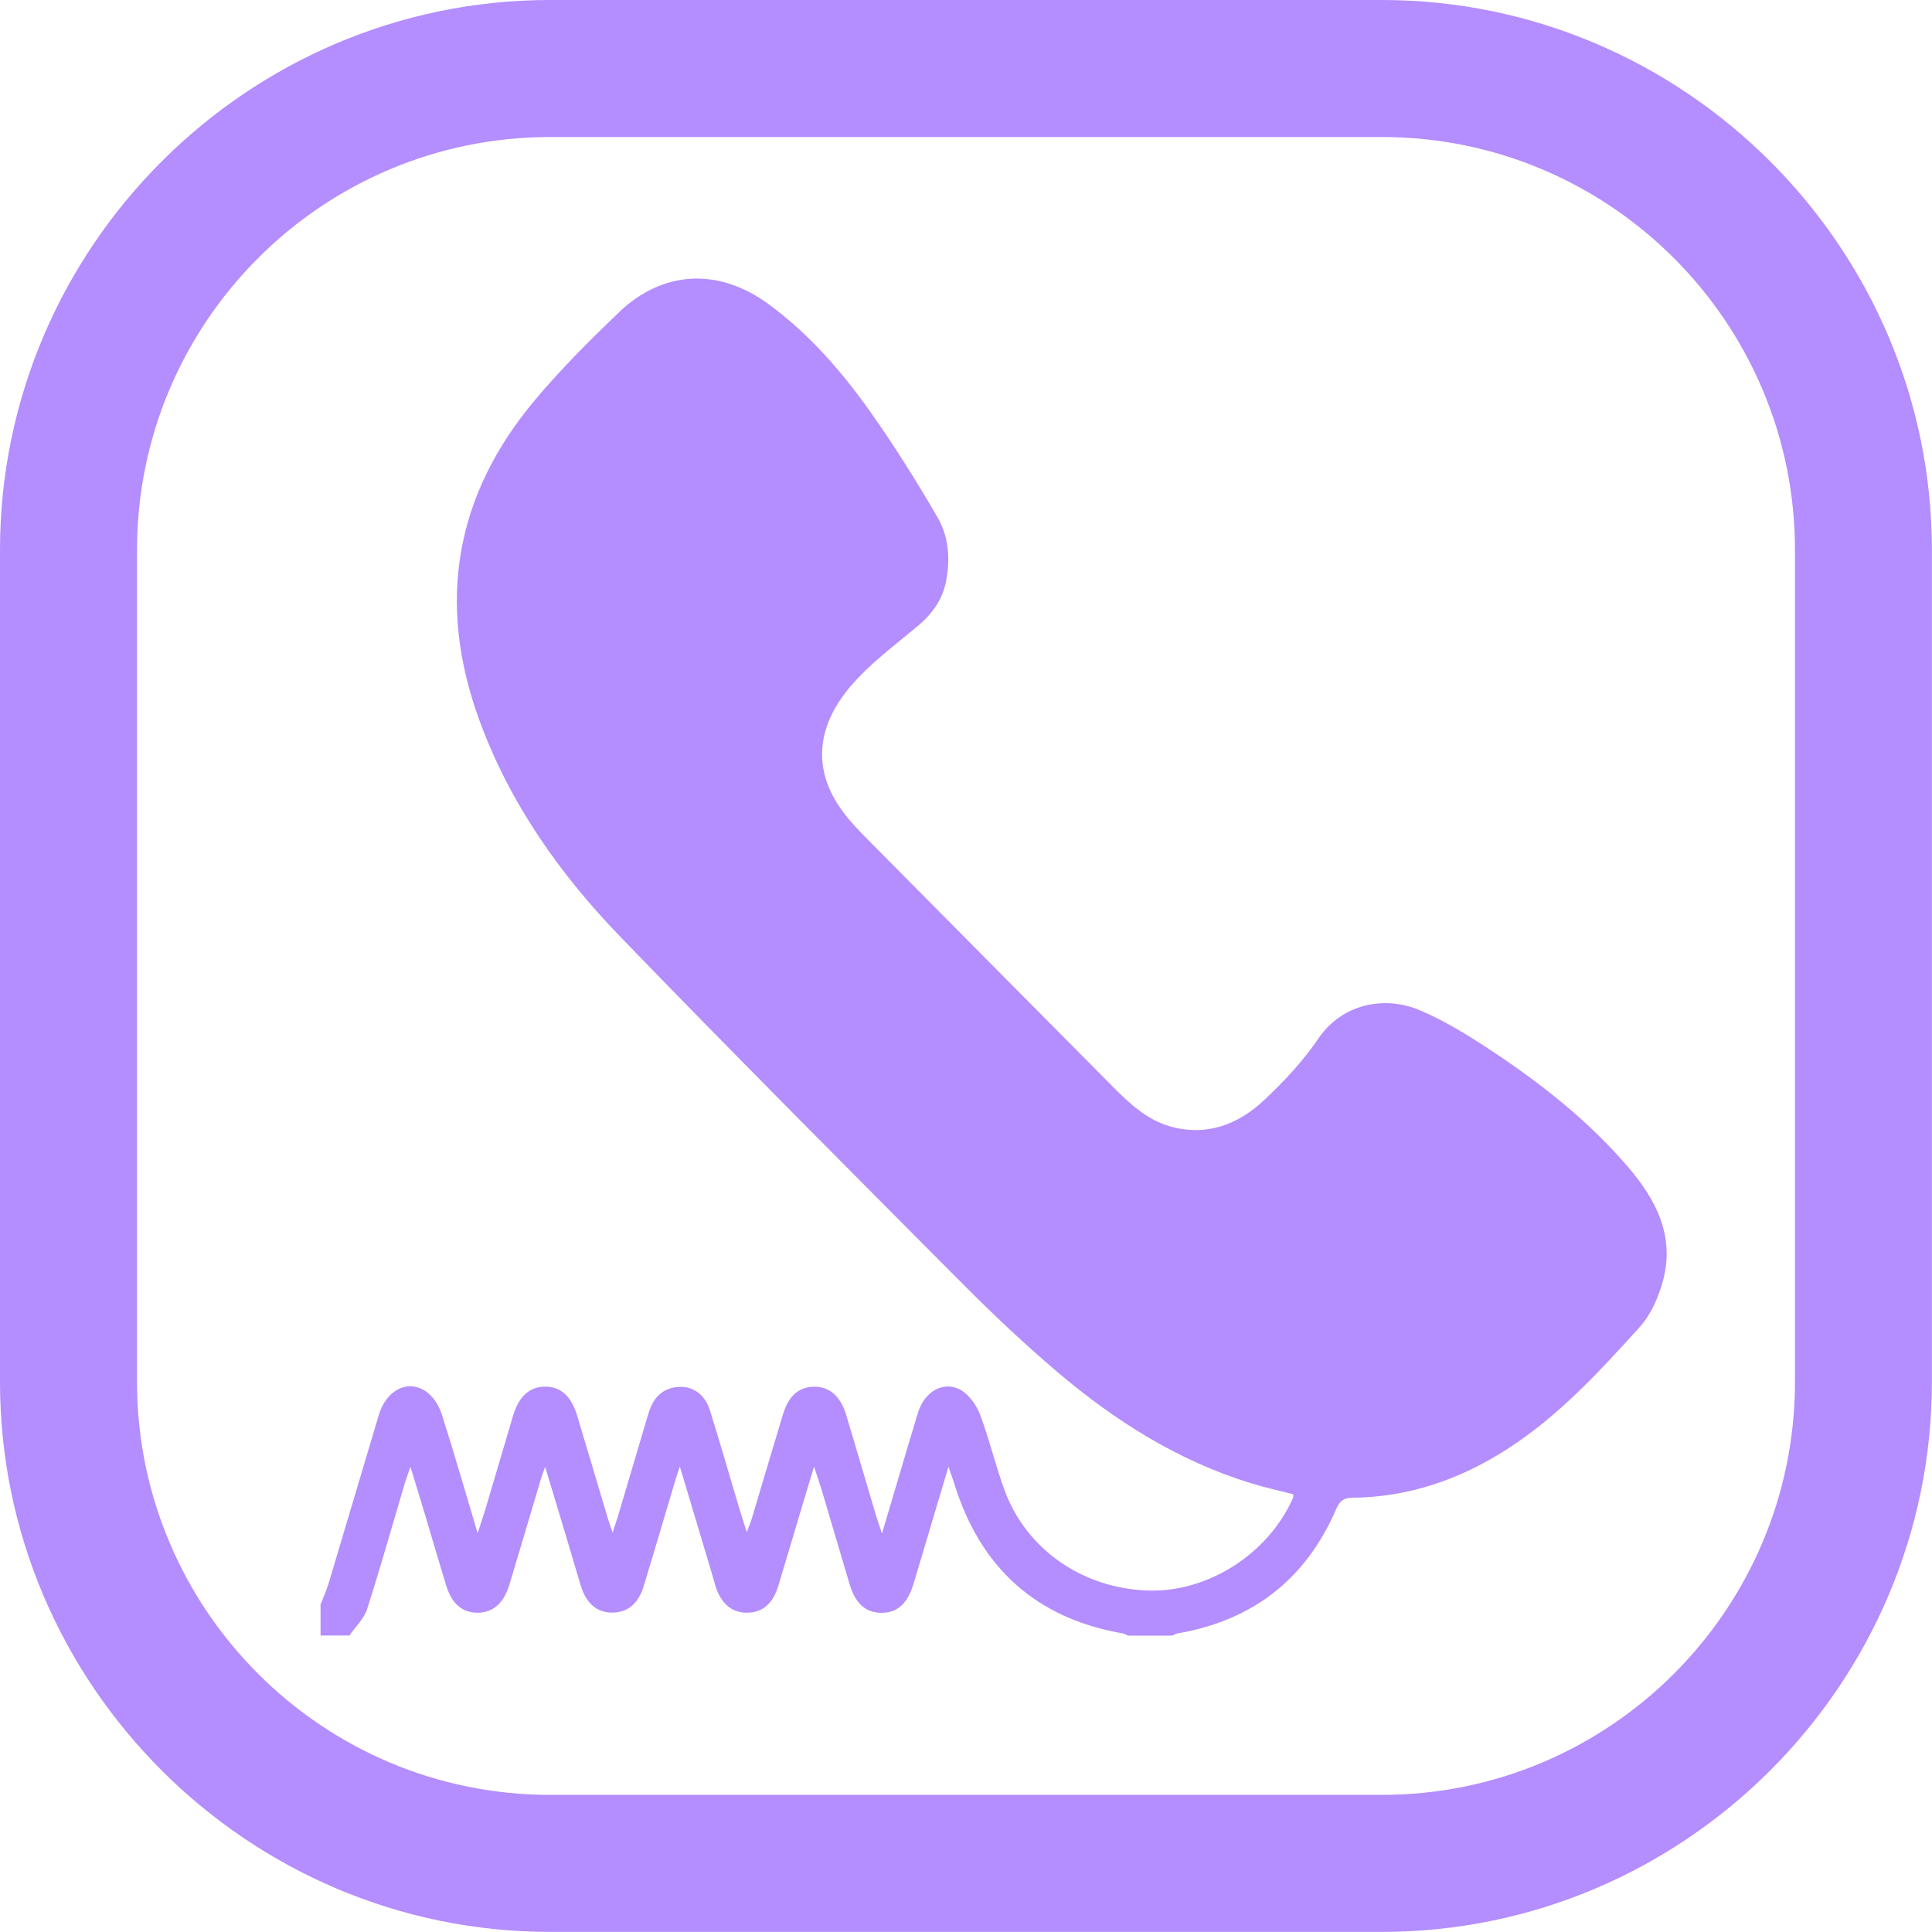
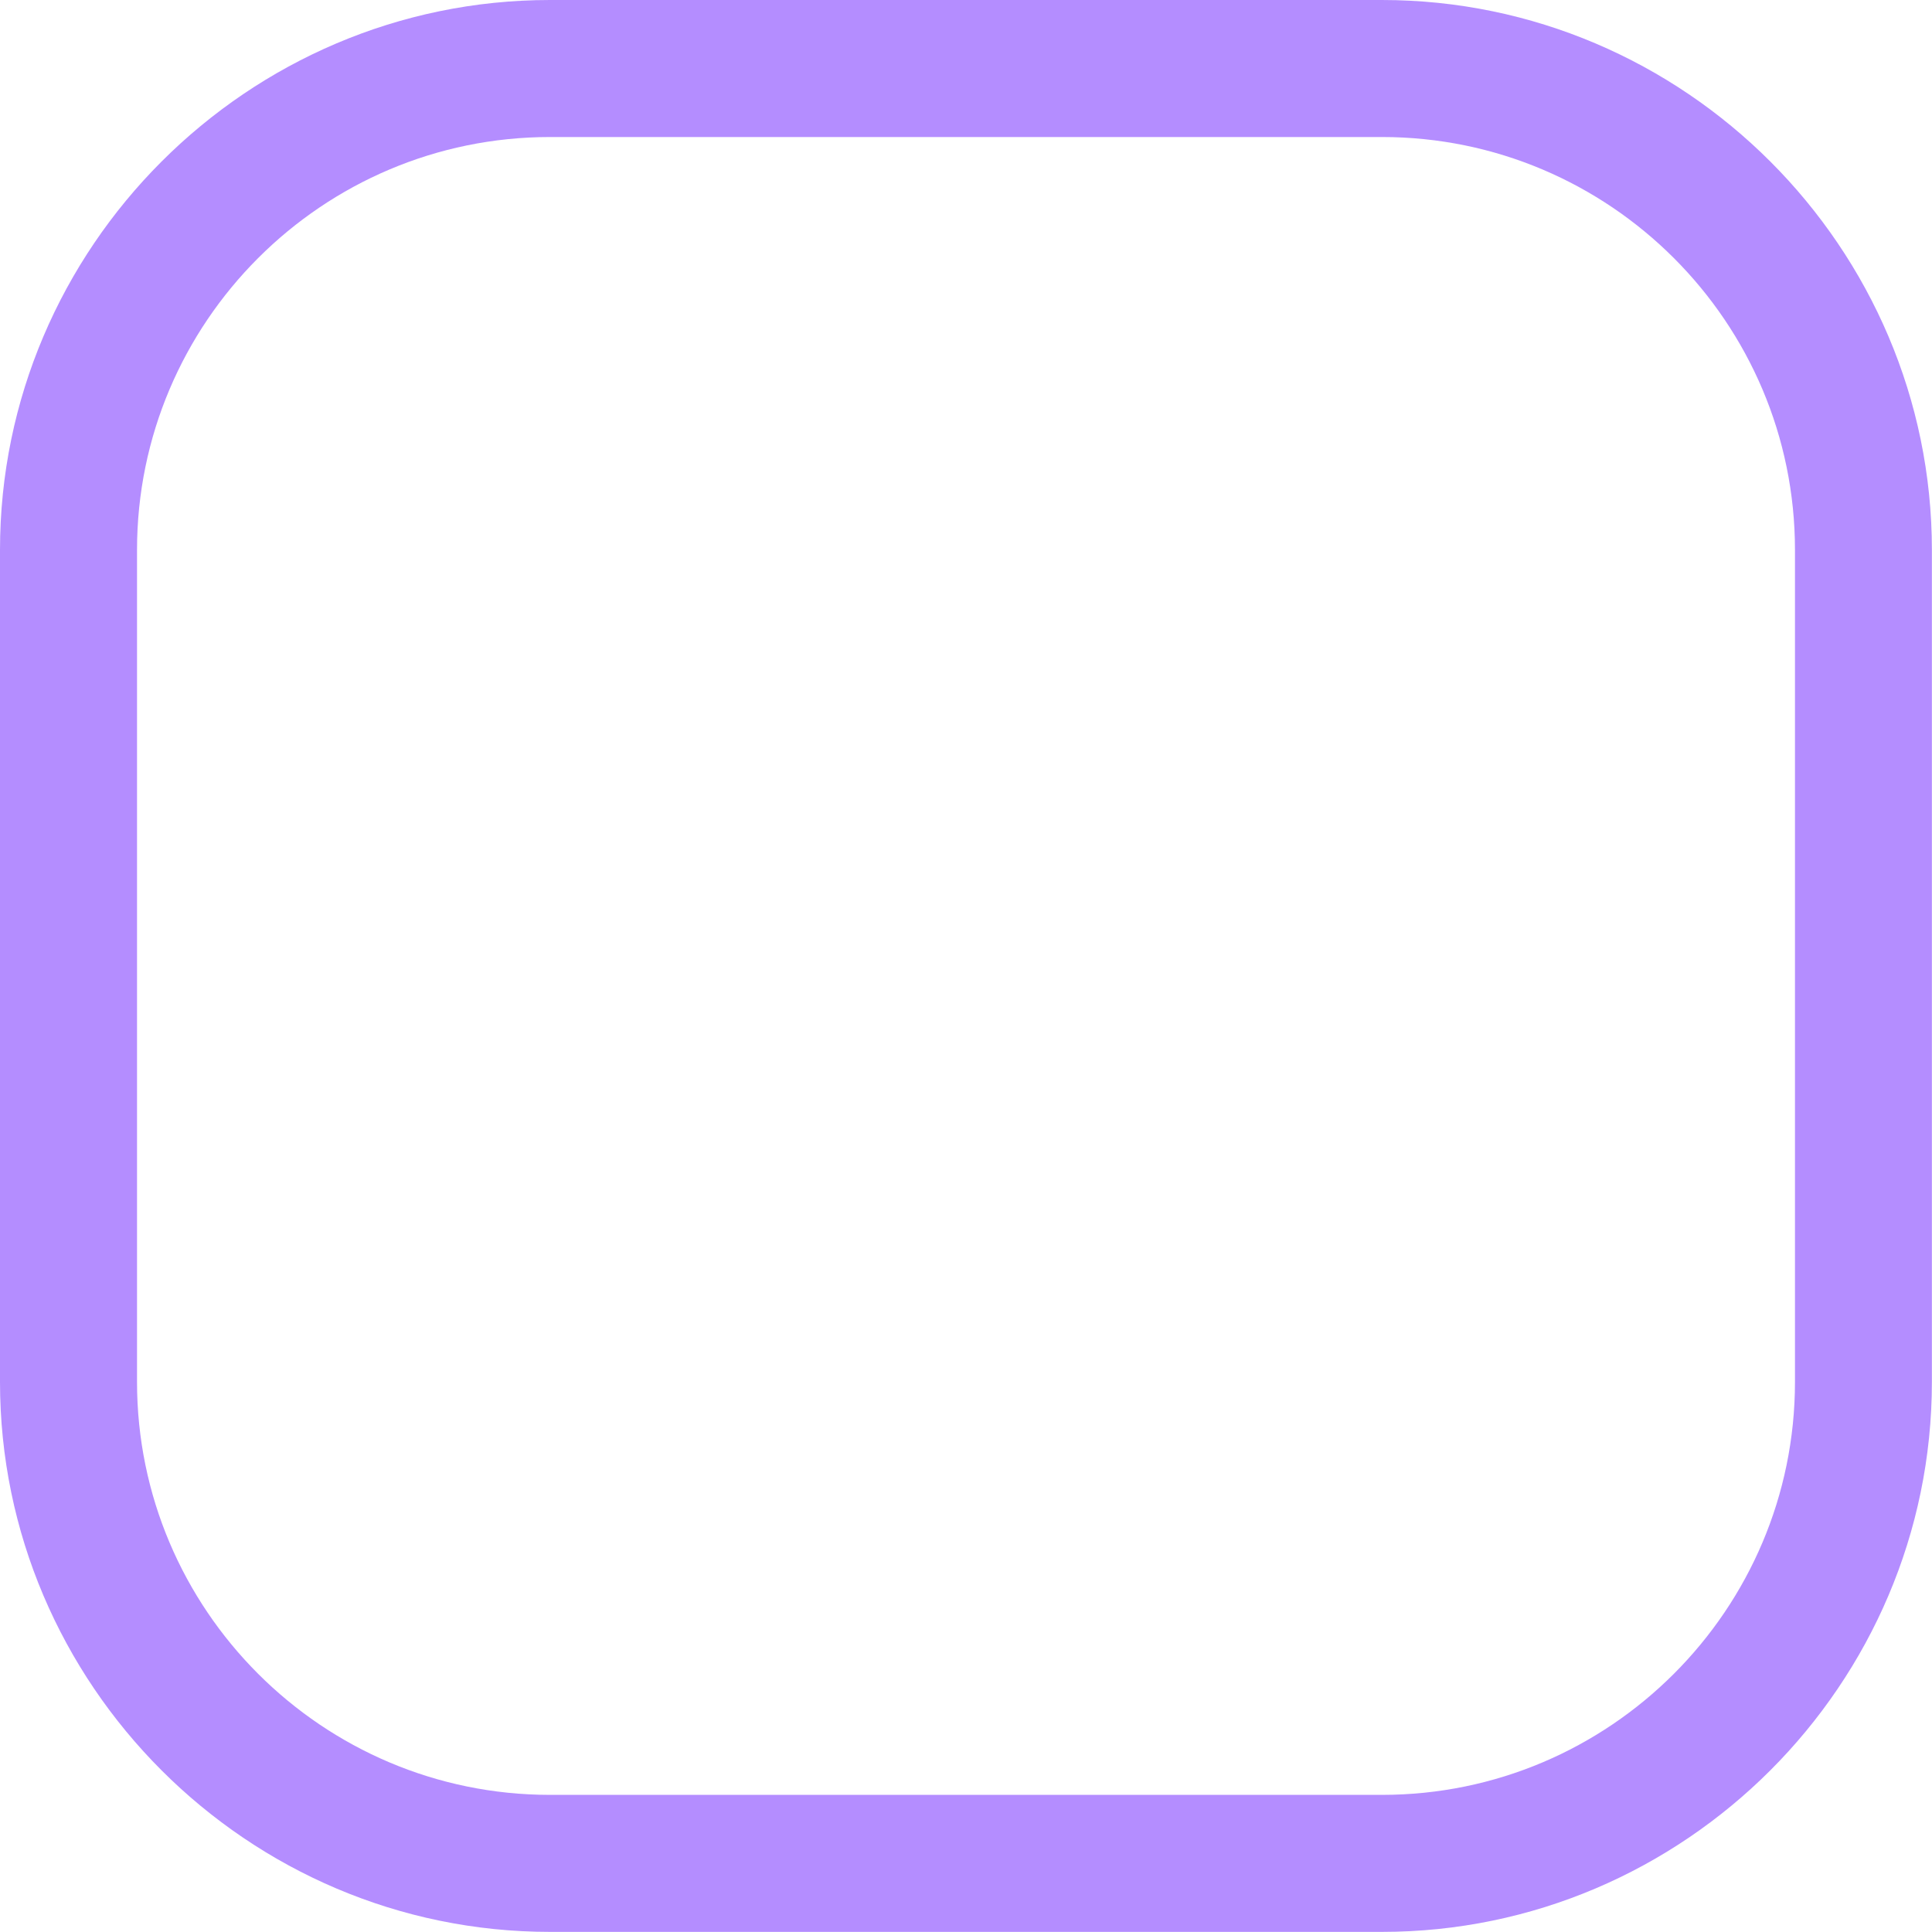
<svg xmlns="http://www.w3.org/2000/svg" id="Layer_2" viewBox="0 0 184 184">
  <defs>
    <style>.cls-1{fill:#b48dff;}</style>
  </defs>
  <g id="Layer_1-2">
    <path class="cls-1" d="m131.62,13.05c21.69,0,39.33,17.64,39.33,39.33v79.23c0,21.69-17.64,39.33-39.33,39.33H52.38c-21.69,0-39.33-17.64-39.33-39.33V52.38c0-21.69,17.64-39.33,39.33-39.33h79.23m0-13.05H52.38C23.57,0,0,23.57,0,52.38v79.23c0,28.81,23.57,52.38,52.38,52.38h79.23c28.81,0,52.38-23.57,52.38-52.38V52.38c0-28.81-23.57-52.38-52.38-52.38h0Z" />
-     <path class="cls-1" d="m30.56,152.74c.25-.65.54-1.29.74-1.95,1.6-5.35,3.18-10.7,4.78-16.04.72-2.39,2.79-3.44,4.55-2.19.65.47,1.18,1.32,1.43,2.1,1.18,3.67,2.24,7.38,3.43,11.36.32-1,.58-1.74.8-2.49.86-2.9,1.71-5.8,2.57-8.69.56-1.88,1.61-2.8,3.1-2.78,1.46.02,2.44.91,3,2.74.97,3.21,1.92,6.43,2.88,9.65.12.39.25.77.5,1.52.24-.74.38-1.15.51-1.56.93-3.14,1.86-6.28,2.79-9.41.1-.32.19-.64.32-.95.51-1.25,1.46-1.93,2.79-1.97,1.31-.04,2.4.78,2.86,2.23.96,3.08,1.86,6.19,2.78,9.28.2.67.42,1.35.73,2.33.23-.63.39-.97.49-1.33.99-3.3,1.96-6.6,2.96-9.89.53-1.76,1.51-2.61,2.94-2.63,1.46-.03,2.53.88,3.07,2.66.96,3.17,1.88,6.36,2.83,9.53.15.51.33,1.02.59,1.79,1.2-4.02,2.29-7.76,3.42-11.49.63-2.07,2.5-3.12,4.12-2.16.8.48,1.48,1.46,1.82,2.37.88,2.35,1.45,4.82,2.32,7.18,2.09,5.65,7.45,9.33,13.66,9.53,5.7.18,11.42-3.47,13.8-8.8.03-.07.02-.16.03-.37-1.33-.34-2.7-.64-4.03-1.05-6.9-2.12-12.89-5.9-18.35-10.52-3.19-2.7-6.24-5.59-9.19-8.55-10.87-10.93-21.76-21.84-32.48-32.93-5.8-6-10.6-12.78-13.49-20.73-4.05-11.15-2.3-21.35,5.3-30.41,2.47-2.95,5.21-5.68,7.99-8.35,4.19-4.03,9.5-4.29,14.24-.83,3.86,2.82,6.98,6.4,9.72,10.27,2.3,3.24,4.41,6.62,6.41,10.06,1.07,1.84,1.23,4,.8,6.13-.35,1.75-1.34,3.1-2.72,4.25-2.21,1.85-4.59,3.6-6.43,5.79-3.23,3.85-3.71,8.15-.28,12.36.56.68,1.16,1.32,1.78,1.95,7.84,7.92,15.69,15.83,23.54,23.74,1.6,1.62,3.28,3.18,5.51,3.8,3.41.95,6.4-.18,8.86-2.48,1.92-1.79,3.76-3.76,5.23-5.93,2.2-3.22,6.18-4.1,9.56-2.7,2.4,1,4.66,2.41,6.85,3.85,4.79,3.17,9.29,6.71,13.06,11.11,2.65,3.08,4.44,6.51,3.36,10.71-.41,1.61-1.16,3.33-2.25,4.54-3.85,4.25-7.74,8.49-12.62,11.62-4.49,2.89-9.36,4.57-14.71,4.63-.84,0-1.23.29-1.56,1.05-2.9,6.74-8,10.66-15.17,11.88-.15.03-.29.13-.43.2h-4.26c-.15-.07-.29-.17-.44-.2-8.29-1.43-13.61-6.25-16.1-14.31-.13-.42-.28-.83-.54-1.57-1.18,3.96-2.25,7.56-3.33,11.16-.58,1.92-1.58,2.78-3.1,2.75-1.48-.03-2.44-.89-2.99-2.74-.88-2.93-1.73-5.88-2.61-8.81-.21-.71-.46-1.41-.77-2.37-.44,1.45-.79,2.61-1.14,3.77-.76,2.53-1.5,5.07-2.27,7.6-.52,1.72-1.54,2.55-3,2.54-1.46-.01-2.45-.87-2.99-2.57-.11-.36-.2-.73-.31-1.09-.99-3.33-1.99-6.66-3.07-10.26-.21.62-.33.96-.43,1.3-1.01,3.38-2,6.76-3.03,10.13-.5,1.63-1.52,2.46-2.93,2.48-1.47.02-2.49-.81-3.03-2.51-.28-.88-.52-1.77-.79-2.66-.84-2.82-1.69-5.63-2.62-8.71-.2.56-.31.82-.39,1.1-1.01,3.38-2,6.76-3.02,10.13-.54,1.78-1.58,2.67-3.06,2.66-1.44-.01-2.42-.85-2.96-2.6-.68-2.21-1.32-4.42-1.98-6.63-.43-1.45-.88-2.89-1.42-4.67-.25.74-.4,1.12-.52,1.51-1.19,4.02-2.33,8.06-3.61,12.06-.3.92-1.11,1.67-1.68,2.5h-2.75c0-1.01,0-2.02,0-3.03Z" />
  </g>
</svg>